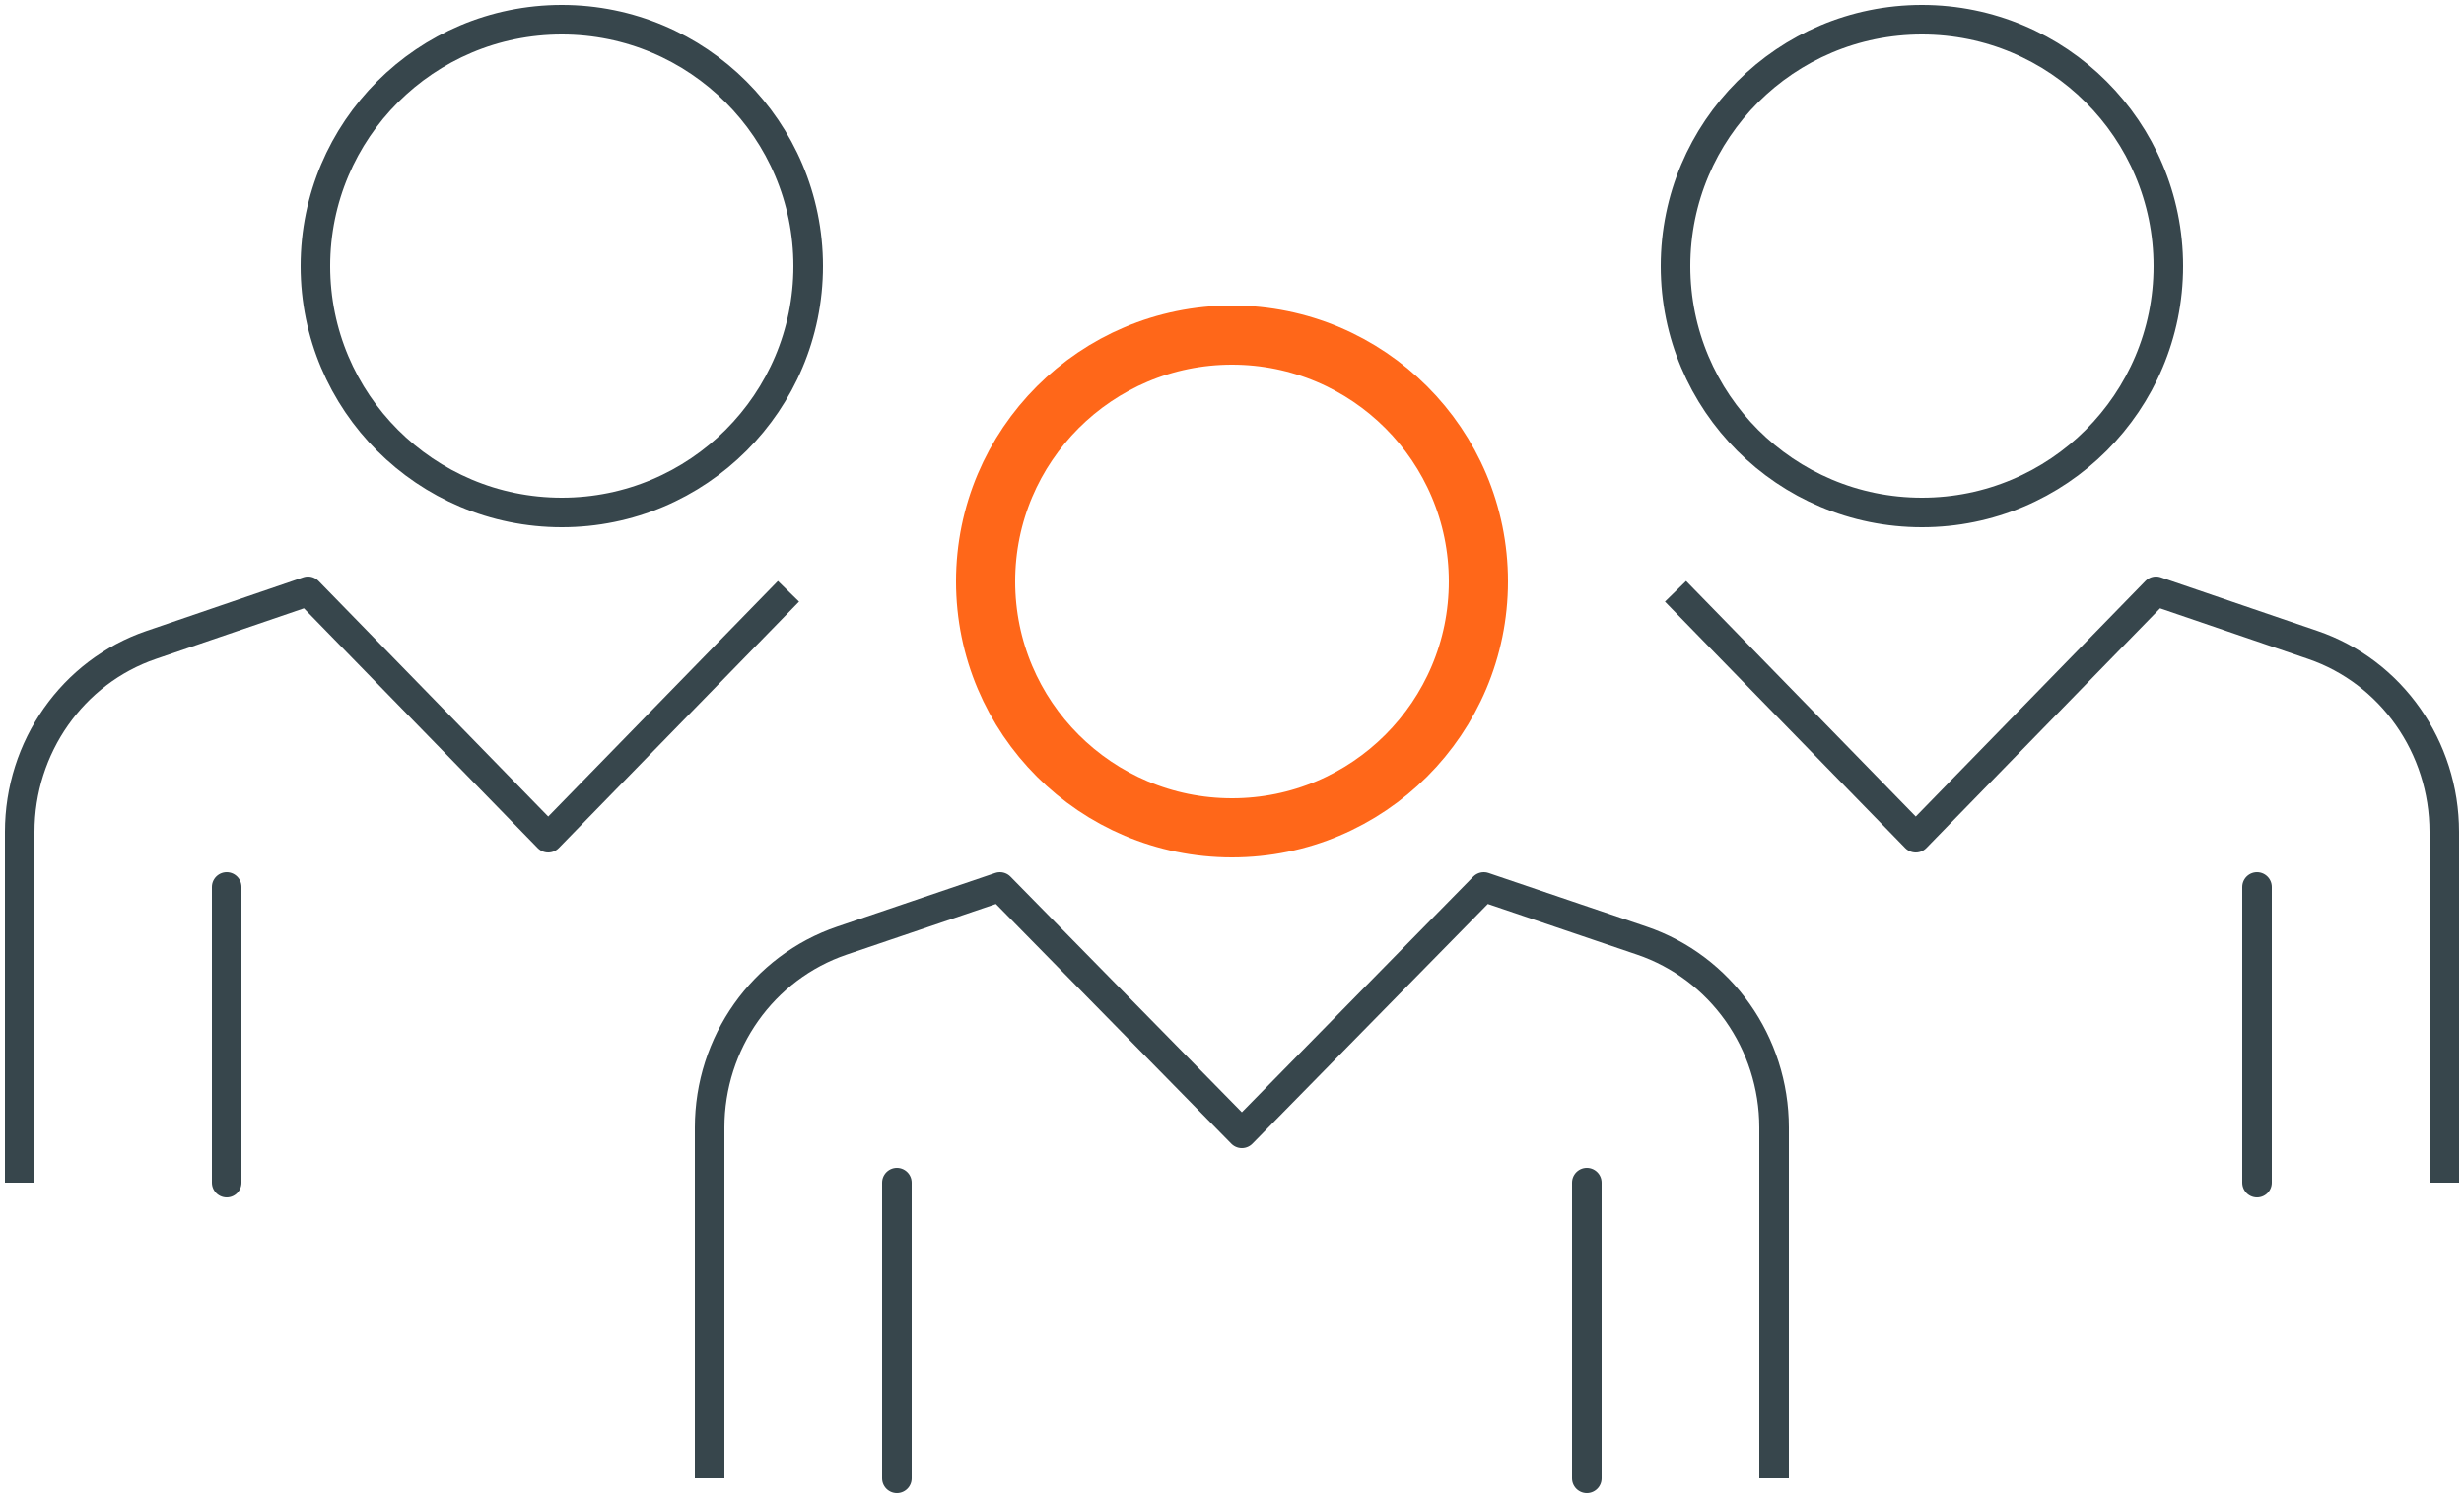
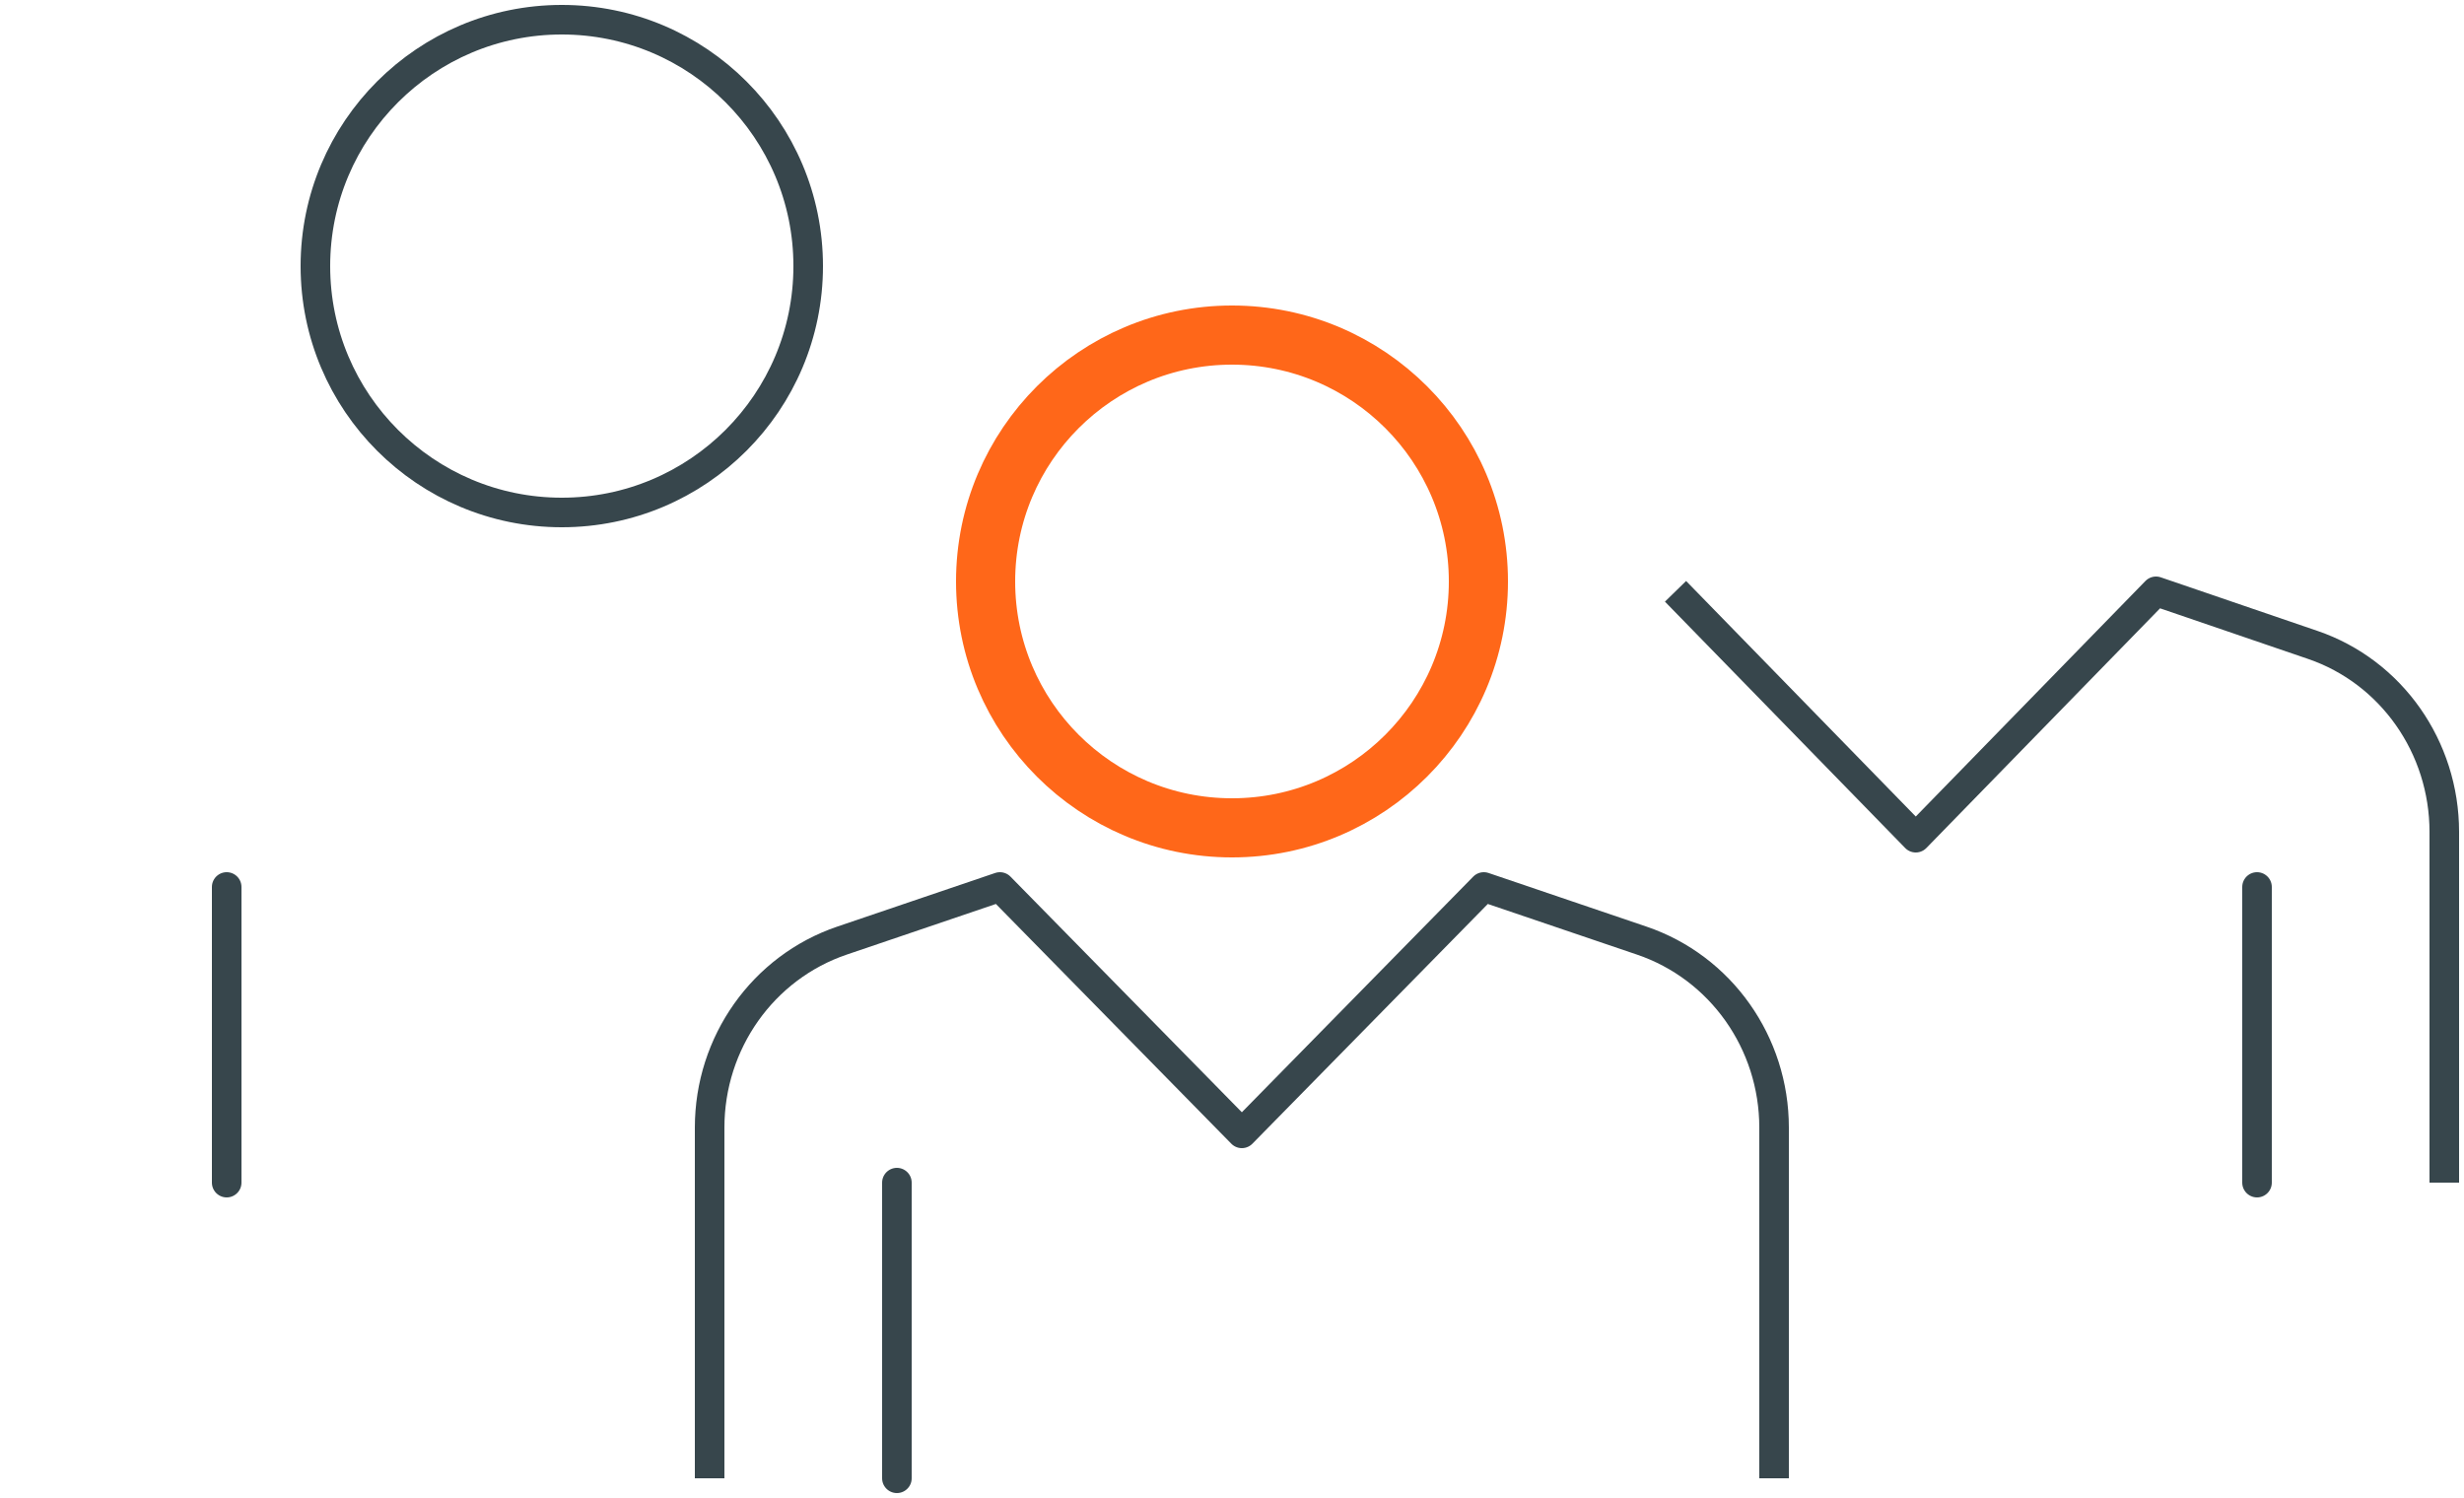
<svg xmlns="http://www.w3.org/2000/svg" width="125px" height="76px" viewBox="0 0 125 76" version="1.1">
  <title>Icon 1</title>
  <g id="3.0_Laptop_Founders" stroke="none" stroke-width="1" fill="none" fill-rule="evenodd" stroke-linejoin="round">
    <g transform="translate(-295, -1365)" id="Group">
      <g transform="translate(296, 1366)" id="Group-5">
        <path d="M10.5,44 L10.5,59 L10.5,44 Z" id="Path" stroke="#37464C" stroke-width="1.5" />
-         <path d="M39,29 L26.812,41.5 L14.625,29 L6.667,31.721 C2.686,33.082 0,36.903 0,41.207 L0,59" id="Path" stroke="#37464C" stroke-width="1.5" />
        <path d="M15,12.5 C15,19.407 20.599,25 27.5,25 C34.401,25 40,19.407 40,12.5 C40,5.594 34.401,0 27.5,0 C20.599,0 15,5.594 15,12.5 Z" id="Path" stroke="#37464C" stroke-width="1.5" />
        <path d="M113.5,44 L113.5,59 L113.5,44 Z" id="Path" stroke="#37464C" stroke-width="1.5" />
        <path d="M123,59 L123,41.207 C123,36.903 120.314,33.082 116.333,31.721 L108.375,29 L96.188,41.5 L84,29" id="Path" stroke="#37464C" stroke-width="1.5" />
-         <path d="M96.5,0 C89.599,0 84,5.594 84,12.5 C84,19.407 89.599,25 96.5,25 C103.401,25 109,19.407 109,12.5 C109,5.594 103.401,0 96.5,0 Z" id="Path" stroke="#37464C" stroke-width="1.5" />
-         <path d="M79.5,59 L79.5,74 L79.5,59 Z" id="Path" stroke="#37464C" stroke-width="1.5" />
        <path d="M44.5,59 L44.5,74 L44.5,59 Z" id="Path" stroke="#37464C" stroke-width="1.5" />
        <path d="M89,74 L89,56.207 C89,51.903 86.296,48.082 82.286,46.721 L74.273,44 L62,56.5 L49.727,44 L41.714,46.721 C37.704,48.082 35,51.903 35,56.207 L35,74" id="Path" stroke="#37464C" stroke-width="1.5" />
        <path d="M61.5,16 C68.401,16 74,21.594 74,28.5 C74,35.407 68.401,41 61.5,41 C54.599,41 49,35.407 49,28.5 C49,21.594 54.599,16 61.5,16 Z" id="Path" stroke="#FF6719" stroke-width="3" />
      </g>
    </g>
  </g>
</svg>